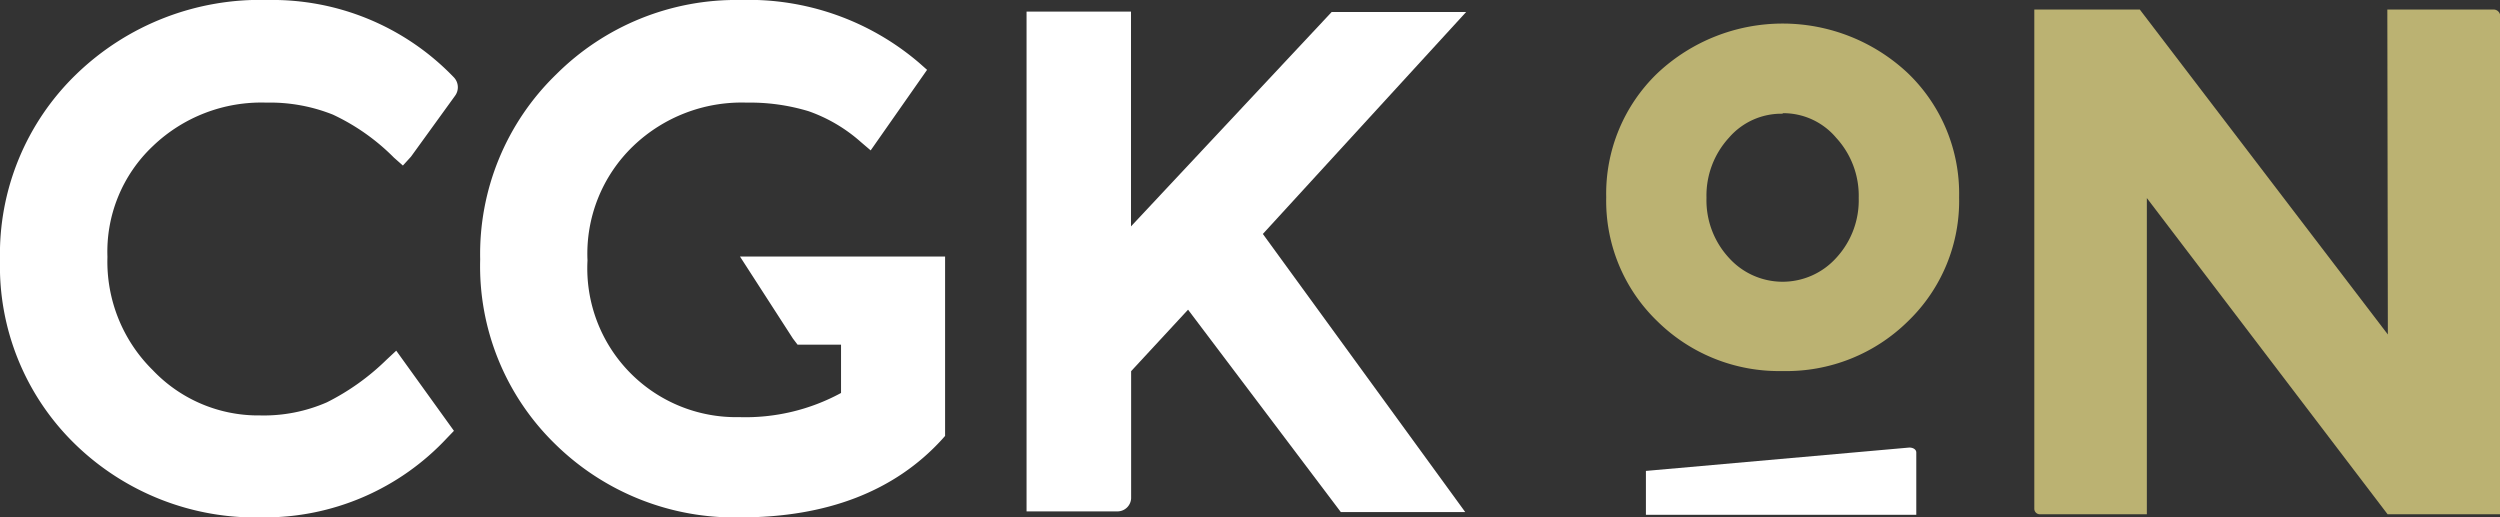
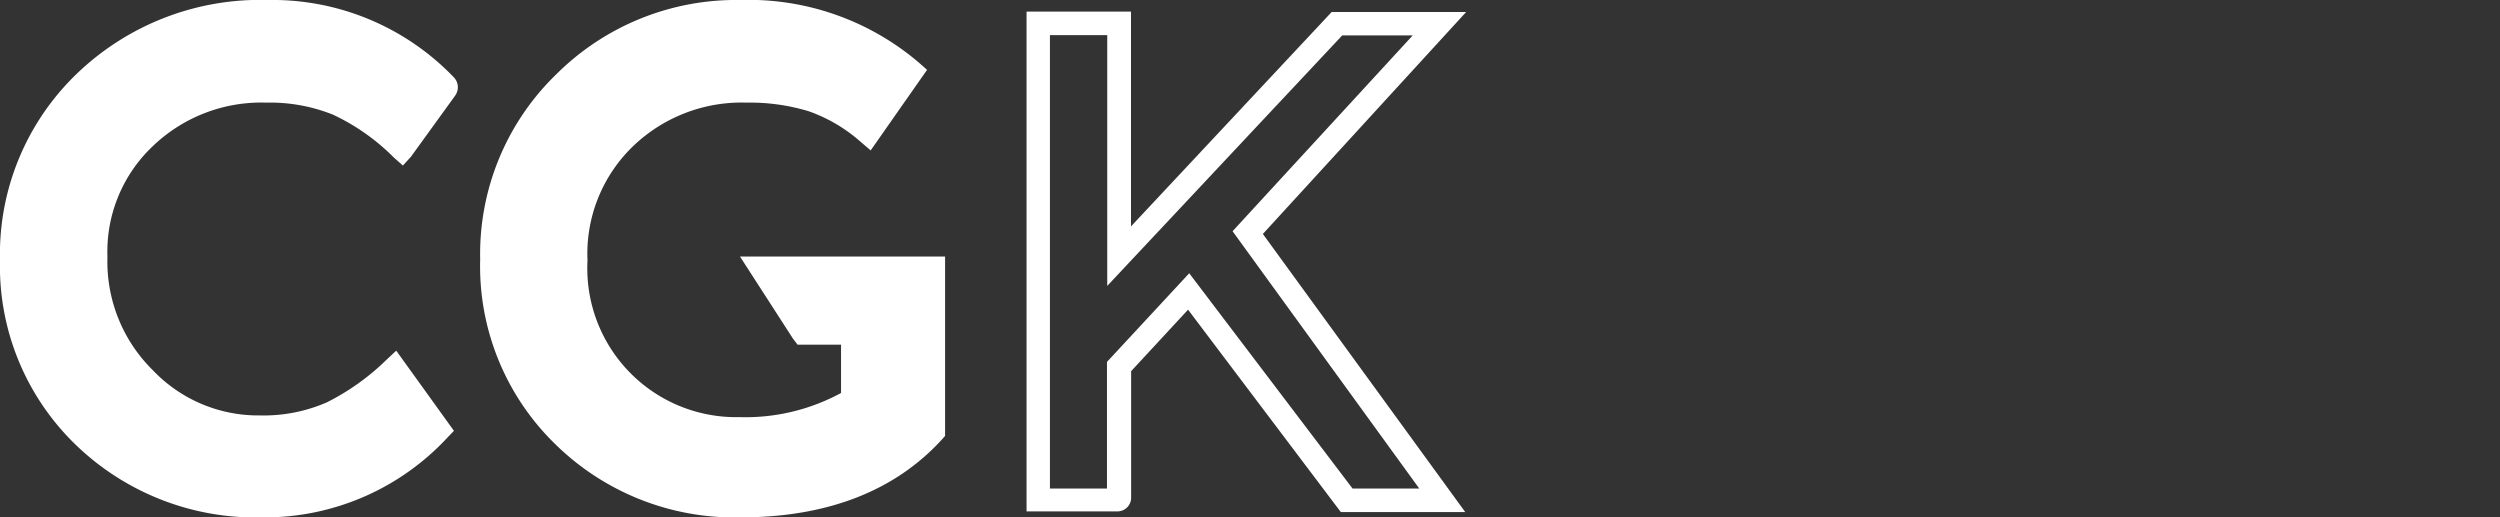
<svg xmlns="http://www.w3.org/2000/svg" viewBox="0 0 191.49 39.63">
  <rect x="0" y="0" width="191.49" height="39.63" fill="#333333" stroke="none" />
  <defs>
    <style>.cls-1{fill:#fff;}.cls-2{fill:#bbb272;}</style>
  </defs>
  <title>Asset 1</title>
  <g id="Layer_2" data-name="Layer 2">
    <g id="Layer_1-2" data-name="Layer 1">
-       <path class="cls-1" d="M146.78,39.43H126.07V36.07l20.18-1.79c.29,0,.53.15.53.37Z" />
-       <path class="cls-2" d="M145.23,23.68a12.68,12.68,0,0,1-17.38,0,11.5,11.5,0,0,1-3.53-8.57,11.5,11.5,0,0,1,3.53-8.57,12.68,12.68,0,0,1,17.38,0,11.5,11.5,0,0,1,3.53,8.57A11.5,11.5,0,0,1,145.23,23.68Zm-1.76-8.56a7.61,7.61,0,0,0-2-5.31,6.59,6.59,0,0,0-9.82,0,7.62,7.62,0,0,0-2,5.31,7.56,7.56,0,0,0,2,5.29,6.62,6.62,0,0,0,9.82,0A7.55,7.55,0,0,0,143.46,15.12Z" />
-       <path class="cls-2" d="M136.54,28.42a13.26,13.26,0,0,1-9.59-3.81,12.79,12.79,0,0,1-3.92-9.5,12.79,12.79,0,0,1,3.92-9.5,14,14,0,0,1,19.19,0,12.79,12.79,0,0,1,3.92,9.5,12.79,12.79,0,0,1-3.92,9.5h0A13.25,13.25,0,0,1,136.54,28.42Zm0-24a10.63,10.63,0,0,0-7.79,3.08,10.17,10.17,0,0,0-3.14,7.65,10.17,10.17,0,0,0,3.14,7.65,11.39,11.39,0,0,0,15.58,0h0a10.17,10.17,0,0,0,3.14-7.65,10.17,10.17,0,0,0-3.14-7.65A10.62,10.62,0,0,0,136.54,4.38Zm0,19.51a7.68,7.68,0,0,1-5.86-2.6,8.85,8.85,0,0,1-2.34-6.17,8.91,8.91,0,0,1,2.33-6.18,7.88,7.88,0,0,1,11.73,0,8.91,8.91,0,0,1,2.33,6.18,8.84,8.84,0,0,1-2.34,6.17A7.66,7.66,0,0,1,136.55,23.89Zm0-15.22a5.3,5.3,0,0,0-4.11,1.84,6.55,6.55,0,0,0-1.72,4.61,6.49,6.49,0,0,0,1.72,4.59,5.53,5.53,0,0,0,8.22,0,6.49,6.49,0,0,0,1.72-4.59,6.55,6.55,0,0,0-1.73-4.61A5.29,5.29,0,0,0,136.55,8.67Z" />
-       <path class="cls-2" d="M182.86.73H191a.51.51,0,0,1,.51.51V39.39h-8.63L164.44,15.17V39.39h-8.2a.42.42,0,0,1-.42-.42V.73h8.08l19,24.89Z" />
-       <path class="cls-1" d="M79.52,1.79h6.17V19.61L102.39,1.82a.1.1,0,0,1,.07,0h7.8l-14.69,16,14.89,20.54h-7.32L91,22.32l-5.33,5.75V38.17a.15.15,0,0,1-.15.15h-6Z" />
      <path class="cls-1" d="M112.23,39.22H102.7L91,23.72l-4.36,4.71v9.74a1.05,1.05,0,0,1-1,1H78.63V.89h8V17.34L102,.92l.46,0h9.84l-15.57,17Zm-8.63-1.8h5.11L94.41,17.71l13.8-15h-5.4l-18,19.19V2.69H80.42V37.42h4.37v-9.7l6.3-6.79Z" />
      <path class="cls-1" d="M58.33,20.55l3.17,4.91a.1.1,0,0,0,.08,0h3.74v5.08a15.79,15.79,0,0,1-8.7,2.25A12.3,12.3,0,0,1,44.1,19.95a12.39,12.39,0,0,1,3.76-9.41A13,13,0,0,1,57.17,7a16.33,16.33,0,0,1,5,.71,12.84,12.84,0,0,1,4.31,2.53l3.29-4.7A19.14,19.14,0,0,0,56.7.9,18.56,18.56,0,0,0,43.24,6.33a18.21,18.21,0,0,0-5.57,13.59A18,18,0,0,0,43.14,33.4,18.65,18.65,0,0,0,56.7,38.74q9.62,0,14.79-5.7V20.55Z" />
      <path class="cls-1" d="M56.7,39.63A19.59,19.59,0,0,1,42.51,34a19,19,0,0,1-5.73-14.13A19.16,19.16,0,0,1,42.61,5.69,19.51,19.51,0,0,1,56.7,0,20.09,20.09,0,0,1,70.41,4.82l.6.53-4.32,6.17-.75-.64a12,12,0,0,0-4-2.36,15.51,15.51,0,0,0-4.76-.66,12,12,0,0,0-8.68,3.33A11.43,11.43,0,0,0,45,19.95a11.4,11.4,0,0,0,11.62,12,15.33,15.33,0,0,0,7.8-1.85V26.4H61.09l-.35-.46-4.06-6.29H72.39V33.39l-.23.26C68.54,37.62,63.34,39.63,56.7,39.63Zm0-37.84A17.76,17.76,0,0,0,43.87,7a17.42,17.42,0,0,0-5.29,12.94,17.26,17.26,0,0,0,5.19,12.84A17.86,17.86,0,0,0,56.7,37.84c6,0,10.64-1.73,13.89-5.15V21.45H60l2,3.16h4.2v6.47l-.41.27a16.76,16.76,0,0,1-9.19,2.39A13.19,13.19,0,0,1,43.2,19.95a13.31,13.31,0,0,1,4-10.06,13.91,13.91,0,0,1,9.92-3.83,17.29,17.29,0,0,1,5.32.75A13.1,13.1,0,0,1,66.34,8.9l2.27-3.24A18.54,18.54,0,0,0,56.7,1.8Z" />
      <path class="cls-1" d="M30.22,28.23a18.9,18.9,0,0,1-4.81,3.42,12.9,12.9,0,0,1-5.49,1.07A12.1,12.1,0,0,1,11.06,29a12.63,12.63,0,0,1-3.74-9.3,12.07,12.07,0,0,1,3.76-9.15A13,13,0,0,1,20.39,7a13.84,13.84,0,0,1,5.46,1,17.14,17.14,0,0,1,4.94,3.5l0,0L34.13,6.8a.21.21,0,0,0,0-.26A18.31,18.31,0,0,0,20.52.9,19.3,19.3,0,0,0,6.47,6.33,18.21,18.21,0,0,0,.9,19.92,18,18,0,0,0,6.36,33.4a18.88,18.88,0,0,0,13.74,5.33,18.14,18.14,0,0,0,13.49-5.8Z" />
      <path class="cls-1" d="M20.11,39.63A19.83,19.83,0,0,1,5.73,34,19,19,0,0,1,0,19.92,19.16,19.16,0,0,1,5.84,5.69,20.25,20.25,0,0,1,20.52,0,19.26,19.26,0,0,1,34.75,5.91a1.1,1.1,0,0,1,.11,1.42L31.48,12l-.62.68-.69-.61A16.34,16.34,0,0,0,25.5,8.78a13,13,0,0,0-5.11-.92,12,12,0,0,0-8.68,3.33,11.11,11.11,0,0,0-3.48,8.49,11.66,11.66,0,0,0,3.47,8.67,11.14,11.14,0,0,0,8.22,3.47,12.07,12.07,0,0,0,5.11-1,18.09,18.09,0,0,0,4.57-3.26l.75-.7L34.77,33l-.52.54A19.09,19.09,0,0,1,20.11,39.63ZM20.52,1.8A18.51,18.51,0,0,0,7.09,7,17.42,17.42,0,0,0,1.8,19.92,17.26,17.26,0,0,0,7,32.76a18.09,18.09,0,0,0,13.12,5.07,17.26,17.26,0,0,0,12.32-5l-2.35-3.26a18.66,18.66,0,0,1-4.29,2.9,13.84,13.84,0,0,1-5.87,1.16,13,13,0,0,1-9.49-4,13.55,13.55,0,0,1-4-9.94,13,13,0,0,1,4-9.8,13.9,13.9,0,0,1,9.92-3.83,14.79,14.79,0,0,1,5.81,1.07,16.83,16.83,0,0,1,4.45,3l2.4-3.35A17.5,17.5,0,0,0,20.52,1.8ZM33.4,6.28h0Z" />
    </g>
  </g>
</svg>